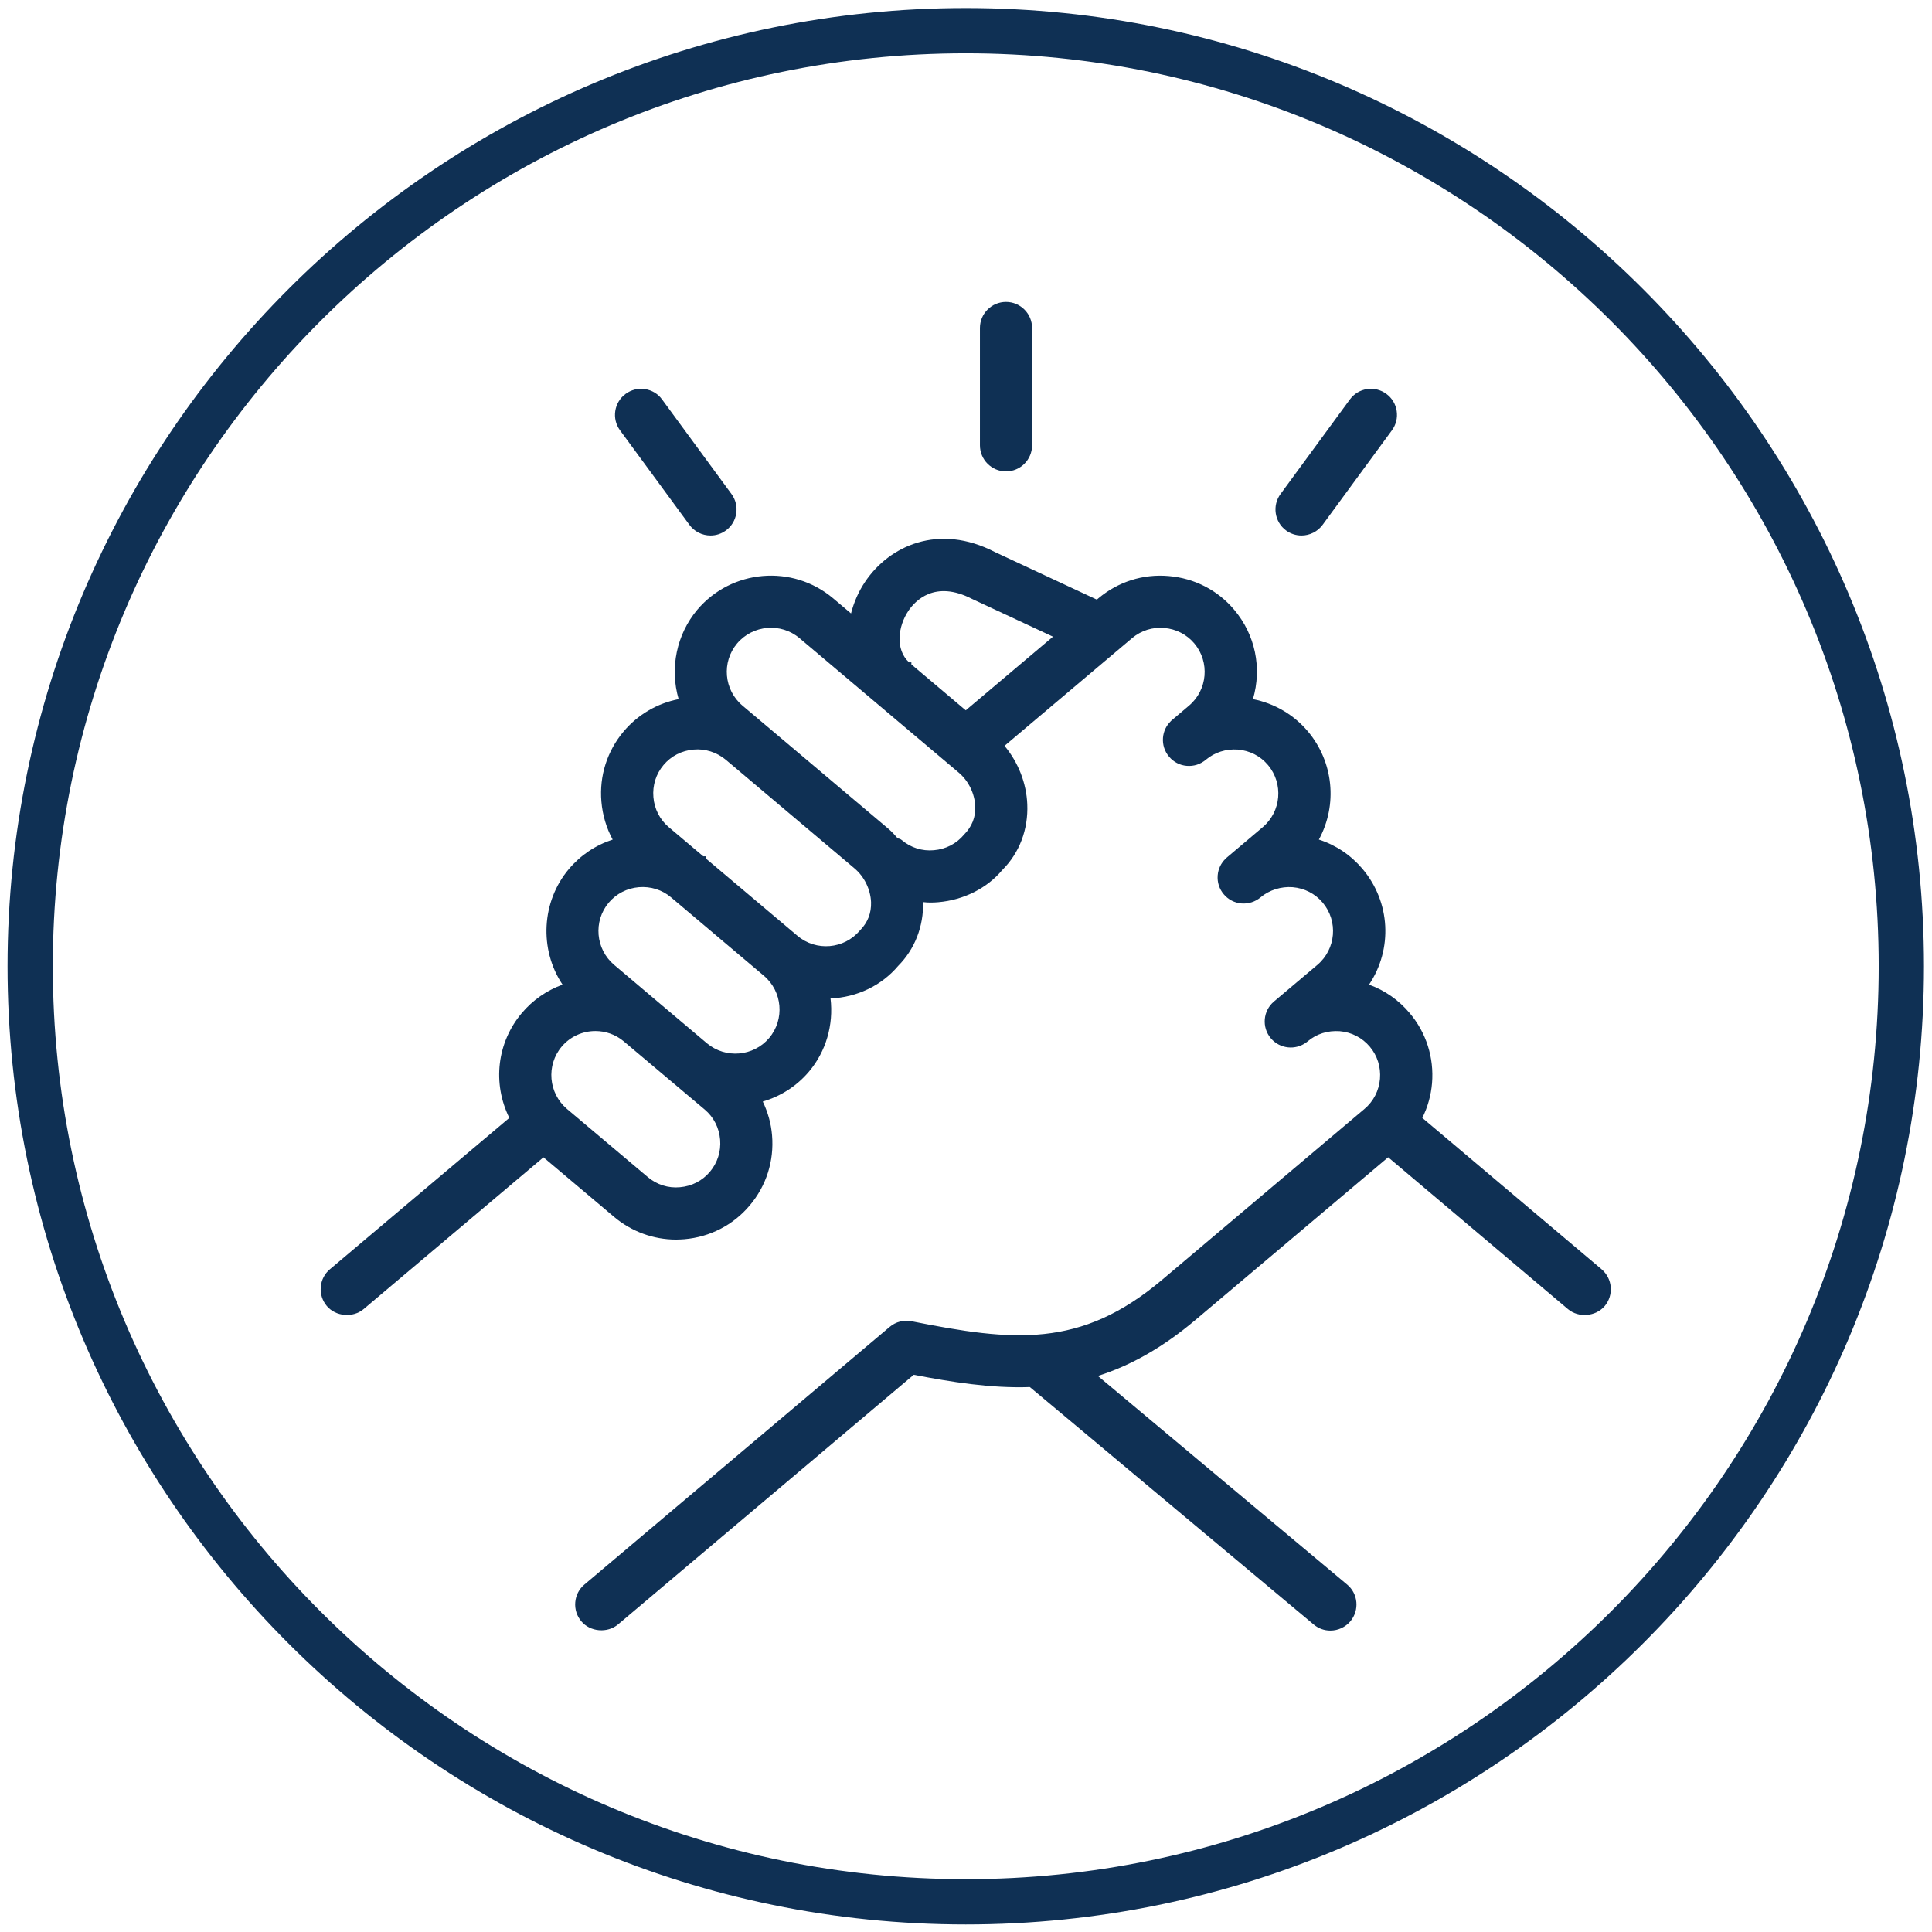
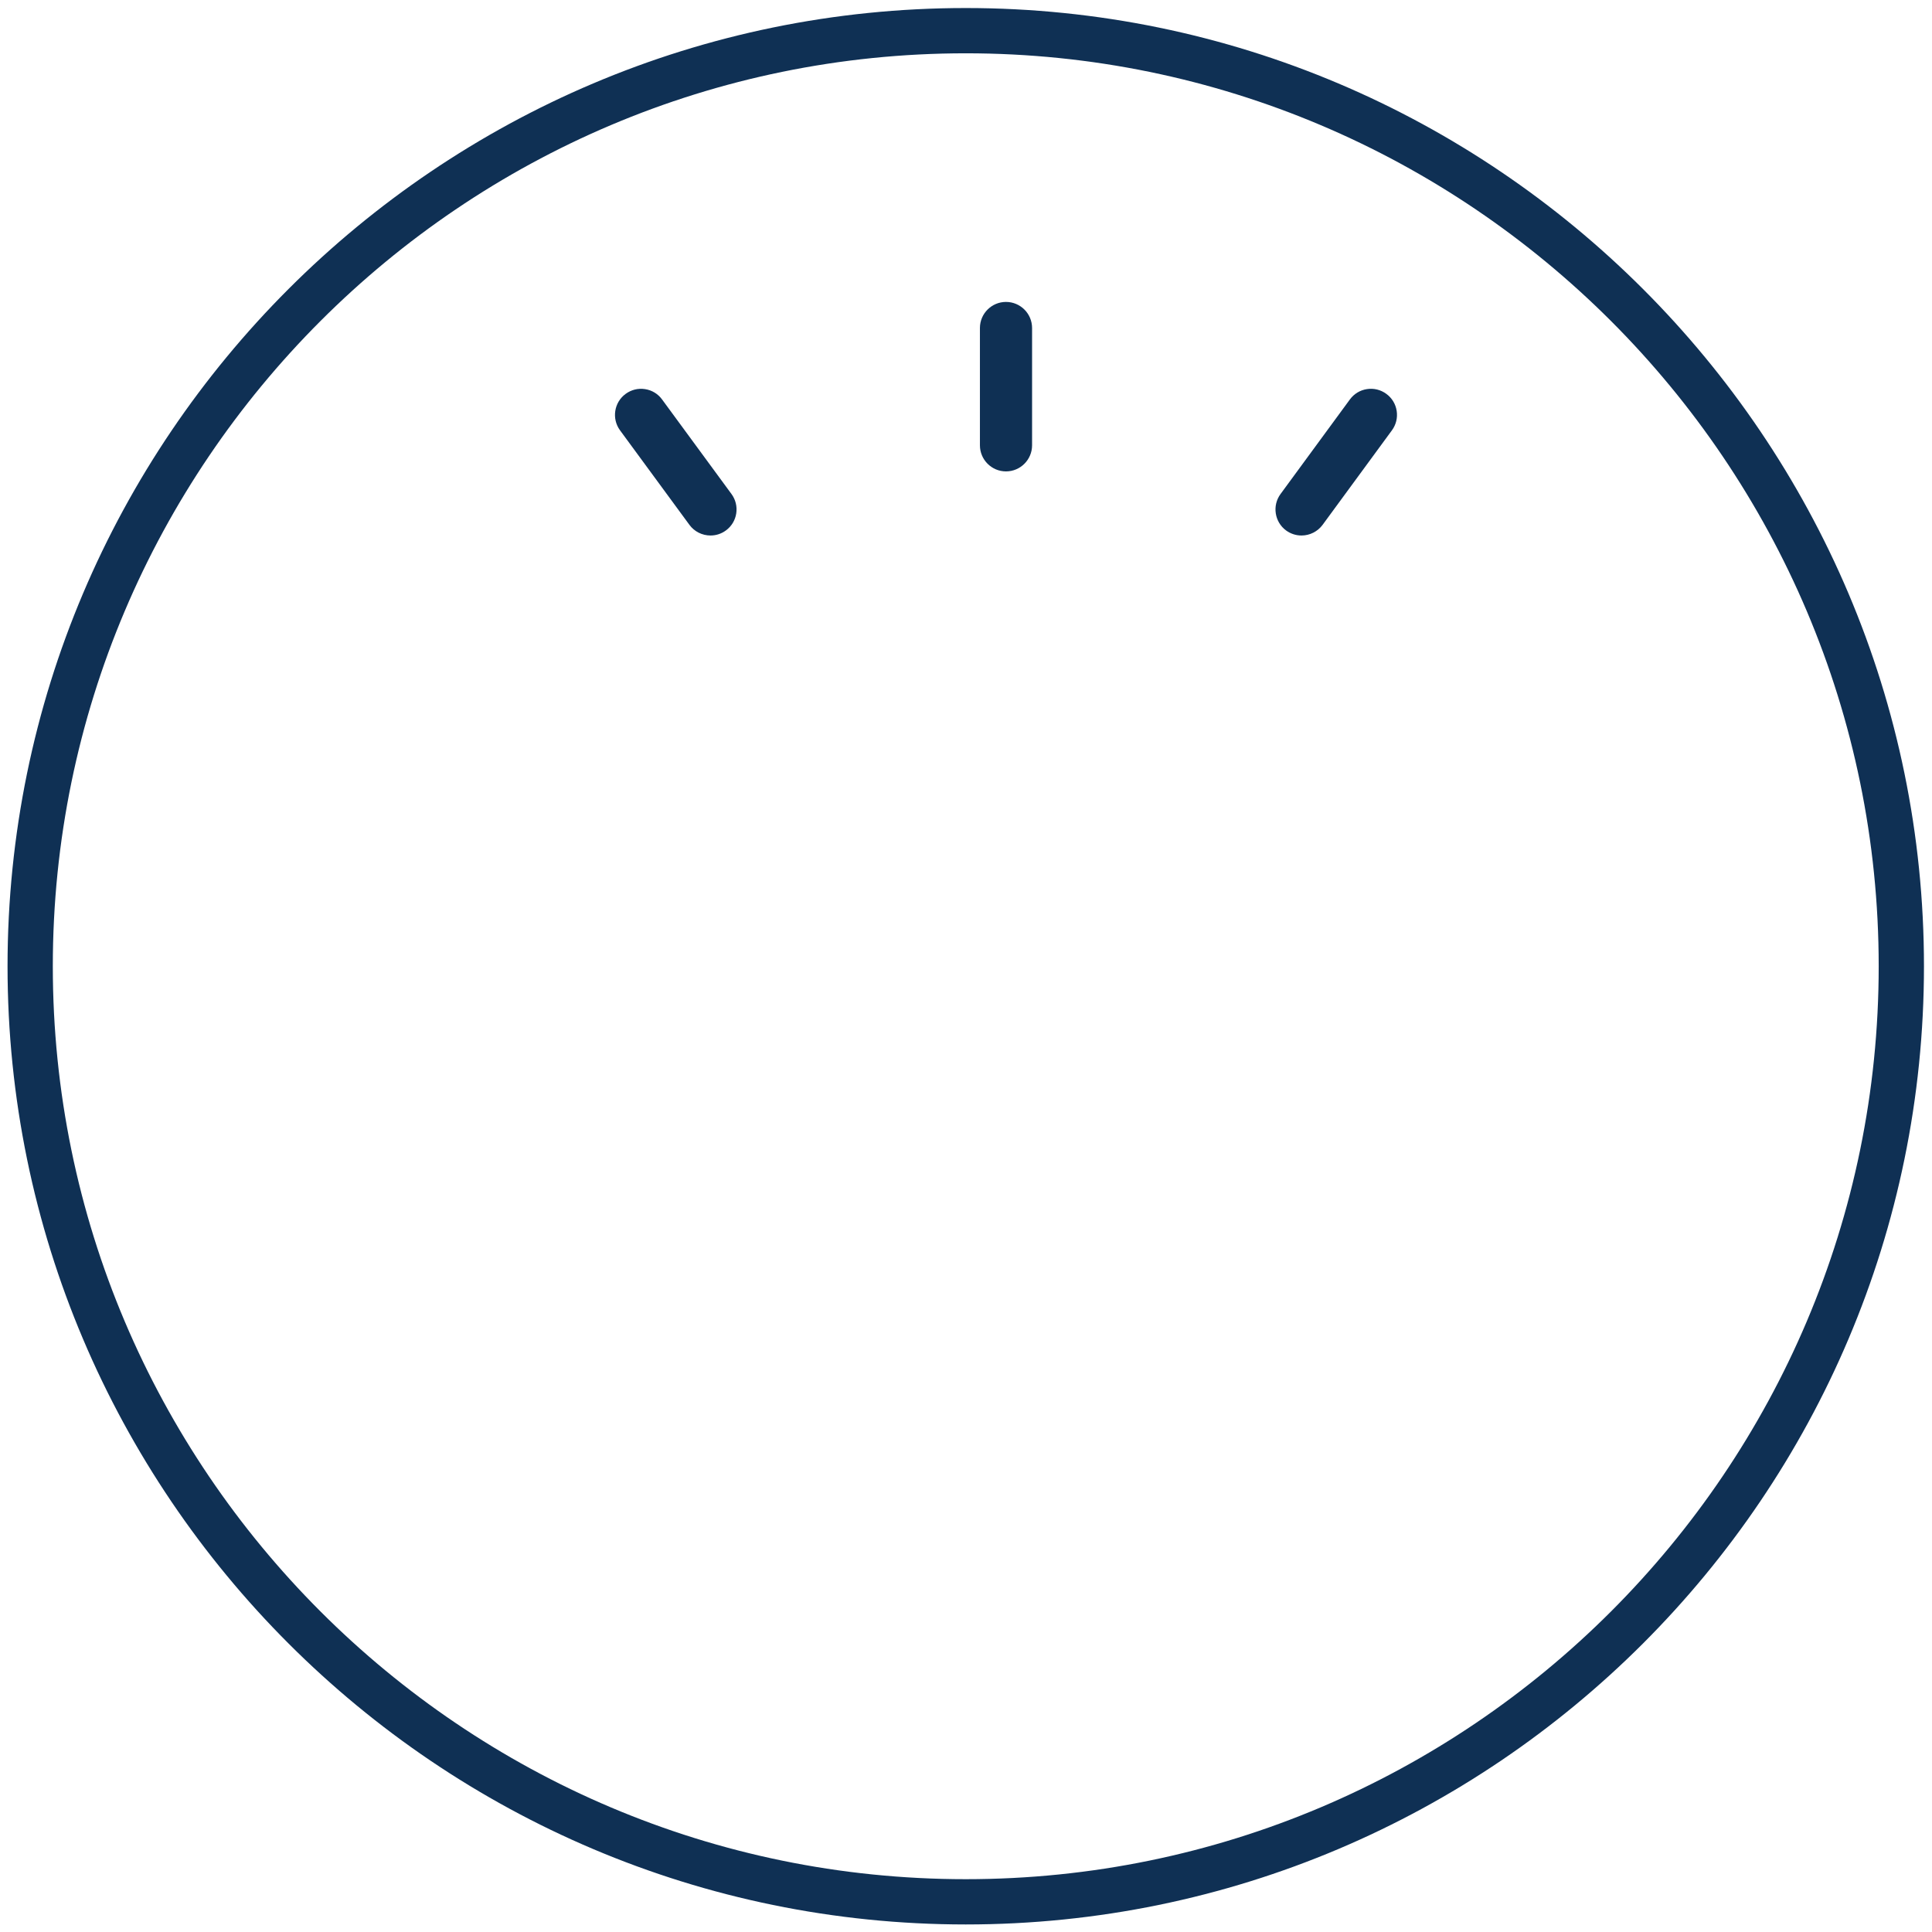
<svg xmlns="http://www.w3.org/2000/svg" viewBox="0 0 170.667 170.667" height="170.667" width="170.667" xml:space="preserve" id="svg2" version="1.1">
  <defs id="defs6">
    <clipPath id="clipPath18" clipPathUnits="userSpaceOnUse">
      <path id="path16" d="M 0,128 H 128 V 0 H 0 Z" />
    </clipPath>
  </defs>
  <g transform="matrix(1.333,0,0,-1.333,0,170.667)" id="g10">
    <g id="g12">
      <g clip-path="url(#clipPath18)" id="g14">
        <g transform="translate(64,124.5)" id="g20">
          <path id="path22" style="fill:#0f3054;fill-opacity:1;fill-rule:nonzero;stroke:none" d="m 0,0 c -33.36,0 -60.5,-27.14 -60.5,-60.5 0,-33.359 27.14,-60.5 60.5,-60.5 33.359,0 60.5,27.141 60.5,60.5 C 60.5,-27.14 33.359,0 0,0 m 0,-124 c -35.014,0 -63.5,28.486 -63.5,63.5 C -63.5,-25.486 -35.014,3 0,3 35.014,3 63.5,-25.486 63.5,-60.5 63.5,-95.514 35.014,-124 0,-124" />
        </g>
        <g transform="translate(66.666,96.793)" id="g24">
          <path id="path26" style="fill:#0f3054;fill-opacity:1;fill-rule:nonzero;stroke:none" d="m 0,0 c 0.954,0 1.729,0.776 1.729,1.73 v 7.772 c 0,0.954 -0.775,1.729 -1.729,1.729 -0.952,0 -1.727,-0.775 -1.727,-1.729 V 1.73 C -1.727,0.776 -0.952,0 0,0" />
        </g>
        <g transform="translate(85.231,92.876)" id="g28">
          <path id="path30" style="fill:#0f3054;fill-opacity:1;fill-rule:nonzero;stroke:none" d="m 0,0 h 0.001 c 0.298,-0.216 0.649,-0.331 1.019,-0.331 0.548,0 1.069,0.263 1.394,0.703 L 7.012,6.641 C 7.285,7.014 7.397,7.471 7.326,7.928 7.255,8.383 7.012,8.784 6.641,9.054 6.268,9.328 5.812,9.442 5.354,9.371 4.899,9.301 4.499,9.058 4.227,8.687 L -0.371,2.418 C -0.935,1.65 -0.769,0.565 0,0" />
        </g>
        <g transform="translate(45.69,93.248)" id="g32">
          <path id="path34" style="fill:#0f3054;fill-opacity:1;fill-rule:nonzero;stroke:none" d="m 0,0 c 0.32,-0.44 0.842,-0.703 1.395,-0.703 0.372,0 0.724,0.116 1.019,0.334 C 2.785,-0.098 3.029,0.302 3.1,0.758 3.17,1.215 3.059,1.672 2.786,2.045 L -1.816,8.314 C -2.088,8.686 -2.489,8.929 -2.945,8.998 -3.403,9.069 -3.857,8.955 -4.23,8.682 -4.998,8.119 -5.165,7.036 -4.602,6.268 Z" />
        </g>
        <g transform="translate(49.206,81.269)" id="g36">
-           <path id="path38" style="fill:#0f3054;fill-opacity:1;fill-rule:nonzero;stroke:none" d="m 0,0 c -1.236,1.041 -1.396,2.892 -0.356,4.125 1.045,1.23 2.896,1.389 4.127,0.353 l 10.556,-8.914 c 0.65,-0.547 1.059,-1.385 1.096,-2.241 0.03,-0.711 -0.219,-1.339 -0.739,-1.867 L 14.67,-8.559 c -0.497,-0.592 -1.202,-0.955 -1.987,-1.021 -0.777,-0.072 -1.53,0.166 -2.128,0.671 -0.082,0.068 -0.172,0.104 -0.263,0.108 -0.186,0.217 -0.399,0.452 -0.643,0.658 z m -7.888,-22.231 5.387,-4.538 c 0.589,-0.495 0.951,-1.202 1.017,-1.99 0.066,-0.781 -0.175,-1.537 -0.678,-2.133 h -10e-4 c -0.497,-0.593 -1.202,-0.955 -1.986,-1.022 -0.771,-0.073 -1.533,0.171 -2.132,0.675 l -5.352,4.513 c -1.232,1.048 -1.388,2.901 -0.349,4.132 0.574,0.68 1.401,1.031 2.234,1.031 0.657,0 1.318,-0.219 1.86,-0.668 m -0.619,5.052 c -1.235,1.043 -1.394,2.894 -0.357,4.125 0.505,0.594 1.213,0.957 1.994,1.023 0.782,0.064 1.54,-0.174 2.121,-0.663 l 6.161,-5.202 c 1.235,-1.04 1.395,-2.892 0.356,-4.126 -1.041,-1.231 -2.892,-1.388 -4.127,-0.352 l -3.235,2.732 z m 3.622,9.124 c -0.592,0.498 -0.955,1.204 -1.021,1.99 -0.067,0.783 0.173,1.54 0.674,2.133 0.498,0.593 1.204,0.955 1.991,1.021 0.755,0.071 1.532,-0.173 2.135,-0.677 l 8.527,-7.196 c 0.651,-0.55 1.06,-1.386 1.097,-2.236 0.026,-0.723 -0.22,-1.353 -0.731,-1.872 l -0.013,-0.014 c -1.045,-1.234 -2.897,-1.39 -4.131,-0.348 l -6.082,5.133 -0.002,0.136 H -2.6 Z M 10.992,6.283 c 0.446,0.662 1.748,2.066 4.222,0.789 l 5.361,-2.5 -5.781,-4.882 -3.603,3.044 -0.001,0.137 h -0.155 c -0.931,0.865 -0.726,2.39 -0.043,3.412 m 45.937,-43.632 -11.879,10.03 c 0.36,0.723 0.575,1.494 0.644,2.295 0.14,1.706 -0.386,3.358 -1.482,4.652 -0.723,0.861 -1.648,1.507 -2.692,1.884 1.579,2.362 1.421,5.466 -0.427,7.663 -0.775,0.918 -1.772,1.588 -2.898,1.95 1.252,2.306 0.974,5.148 -0.729,7.17 -0.935,1.108 -2.218,1.859 -3.64,2.137 0.608,2.072 0.154,4.266 -1.241,5.921 C 31.496,7.65 29.954,8.444 28.244,8.589 26.545,8.738 24.893,8.213 23.586,7.116 L 23.482,7.027 16.739,10.173 C 12.993,12.118 9.71,10.584 8.119,8.201 7.697,7.572 7.386,6.871 7.191,6.111 L 6.002,7.116 C 3.31,9.382 -0.727,9.04 -2.998,6.354 -4.371,4.722 -4.833,2.478 -4.233,0.432 -5.655,0.155 -6.939,-0.597 -7.874,-1.705 c -1.098,-1.3 -1.623,-2.953 -1.478,-4.653 0.078,-0.901 0.329,-1.747 0.747,-2.518 -1.134,-0.368 -2.131,-1.037 -2.9,-1.949 -1.822,-2.158 -1.98,-5.328 -0.422,-7.663 -1.052,-0.383 -1.979,-1.028 -2.697,-1.88 -1.647,-1.95 -1.964,-4.657 -0.83,-6.951 l -11.887,-10.029 c -0.353,-0.297 -0.569,-0.715 -0.608,-1.175 -0.039,-0.461 0.104,-0.909 0.402,-1.263 0.588,-0.699 1.73,-0.798 2.437,-0.205 l 11.919,10.059 4.683,-3.949 c 1.149,-0.969 2.605,-1.502 4.099,-1.502 0.18,0 0.356,0.011 0.555,0.024 1.702,0.146 3.24,0.94 4.329,2.235 1.1,1.299 1.627,2.952 1.482,4.653 -0.063,0.768 -0.27,1.519 -0.614,2.236 1.204,0.353 2.258,1.034 3.062,1.985 1.125,1.334 1.637,3.086 1.428,4.846 1.758,0.076 3.382,0.857 4.48,2.156 1.102,1.109 1.687,2.604 1.656,4.23 0.319,-0.04 0.661,-0.038 1.005,-0.007 1.679,0.143 3.229,0.924 4.236,2.128 1.141,1.137 1.731,2.687 1.661,4.364 -0.058,1.398 -0.591,2.762 -1.508,3.871 l 8.451,7.136 C 26.417,4.98 27.177,5.219 27.95,5.148 28.732,5.082 29.439,4.719 29.94,4.126 30.979,2.89 30.821,1.039 29.588,0 L 28.47,-0.947 28.381,-1.026 v -0.005 c -0.298,-0.288 -0.48,-0.671 -0.516,-1.088 -0.039,-0.461 0.104,-0.91 0.404,-1.263 0.293,-0.351 0.706,-0.567 1.164,-0.607 0.469,-0.04 0.914,0.101 1.277,0.408 0.586,0.492 1.336,0.726 2.118,0.67 0.788,-0.066 1.495,-0.428 1.992,-1.021 1.041,-1.235 0.883,-3.087 -0.352,-4.127 l -2.37,-2.004 -0.089,-0.079 v -0.005 c -0.301,-0.291 -0.484,-0.676 -0.519,-1.097 -0.038,-0.46 0.105,-0.906 0.403,-1.256 0.296,-0.353 0.713,-0.568 1.173,-0.608 0.454,-0.036 0.91,0.105 1.264,0.403 0.582,0.492 1.37,0.733 2.131,0.674 0.781,-0.066 1.486,-0.429 1.987,-1.022 1.039,-1.233 0.881,-3.084 -0.352,-4.126 l -2.876,-2.426 c -0.729,-0.614 -0.823,-1.707 -0.208,-2.437 0.595,-0.703 1.637,-0.813 2.363,-0.264 l 0.077,0.059 c 0.592,0.5 1.325,0.73 2.13,0.674 0.781,-0.066 1.487,-0.43 1.989,-1.026 0.5,-0.592 0.739,-1.349 0.674,-2.132 -0.067,-0.782 -0.43,-1.489 -1.023,-1.99 l -13.431,-11.34 c -5.399,-4.557 -9.869,-4.072 -16.585,-2.734 -0.514,0.104 -1.047,-0.031 -1.454,-0.376 l -20.229,-17.072 c -0.353,-0.297 -0.568,-0.714 -0.606,-1.174 -0.039,-0.46 0.104,-0.909 0.401,-1.262 0.589,-0.701 1.727,-0.801 2.436,-0.205 l 19.594,16.542 c 2.475,-0.475 5.103,-0.905 7.694,-0.813 l 18.807,-15.733 c 0.317,-0.266 0.699,-0.405 1.109,-0.405 0.512,0 0.997,0.225 1.33,0.62 0.609,0.736 0.51,1.827 -0.22,2.43 l -16.517,13.824 c 2.226,0.705 4.346,1.922 6.467,3.712 l 12.77,10.779 11.914,-10.063 c 0.711,-0.596 1.841,-0.494 2.437,0.205 0.611,0.729 0.517,1.822 -0.21,2.437" />
-         </g>
+           </g>
      </g>
    </g>
  </g>
</svg>